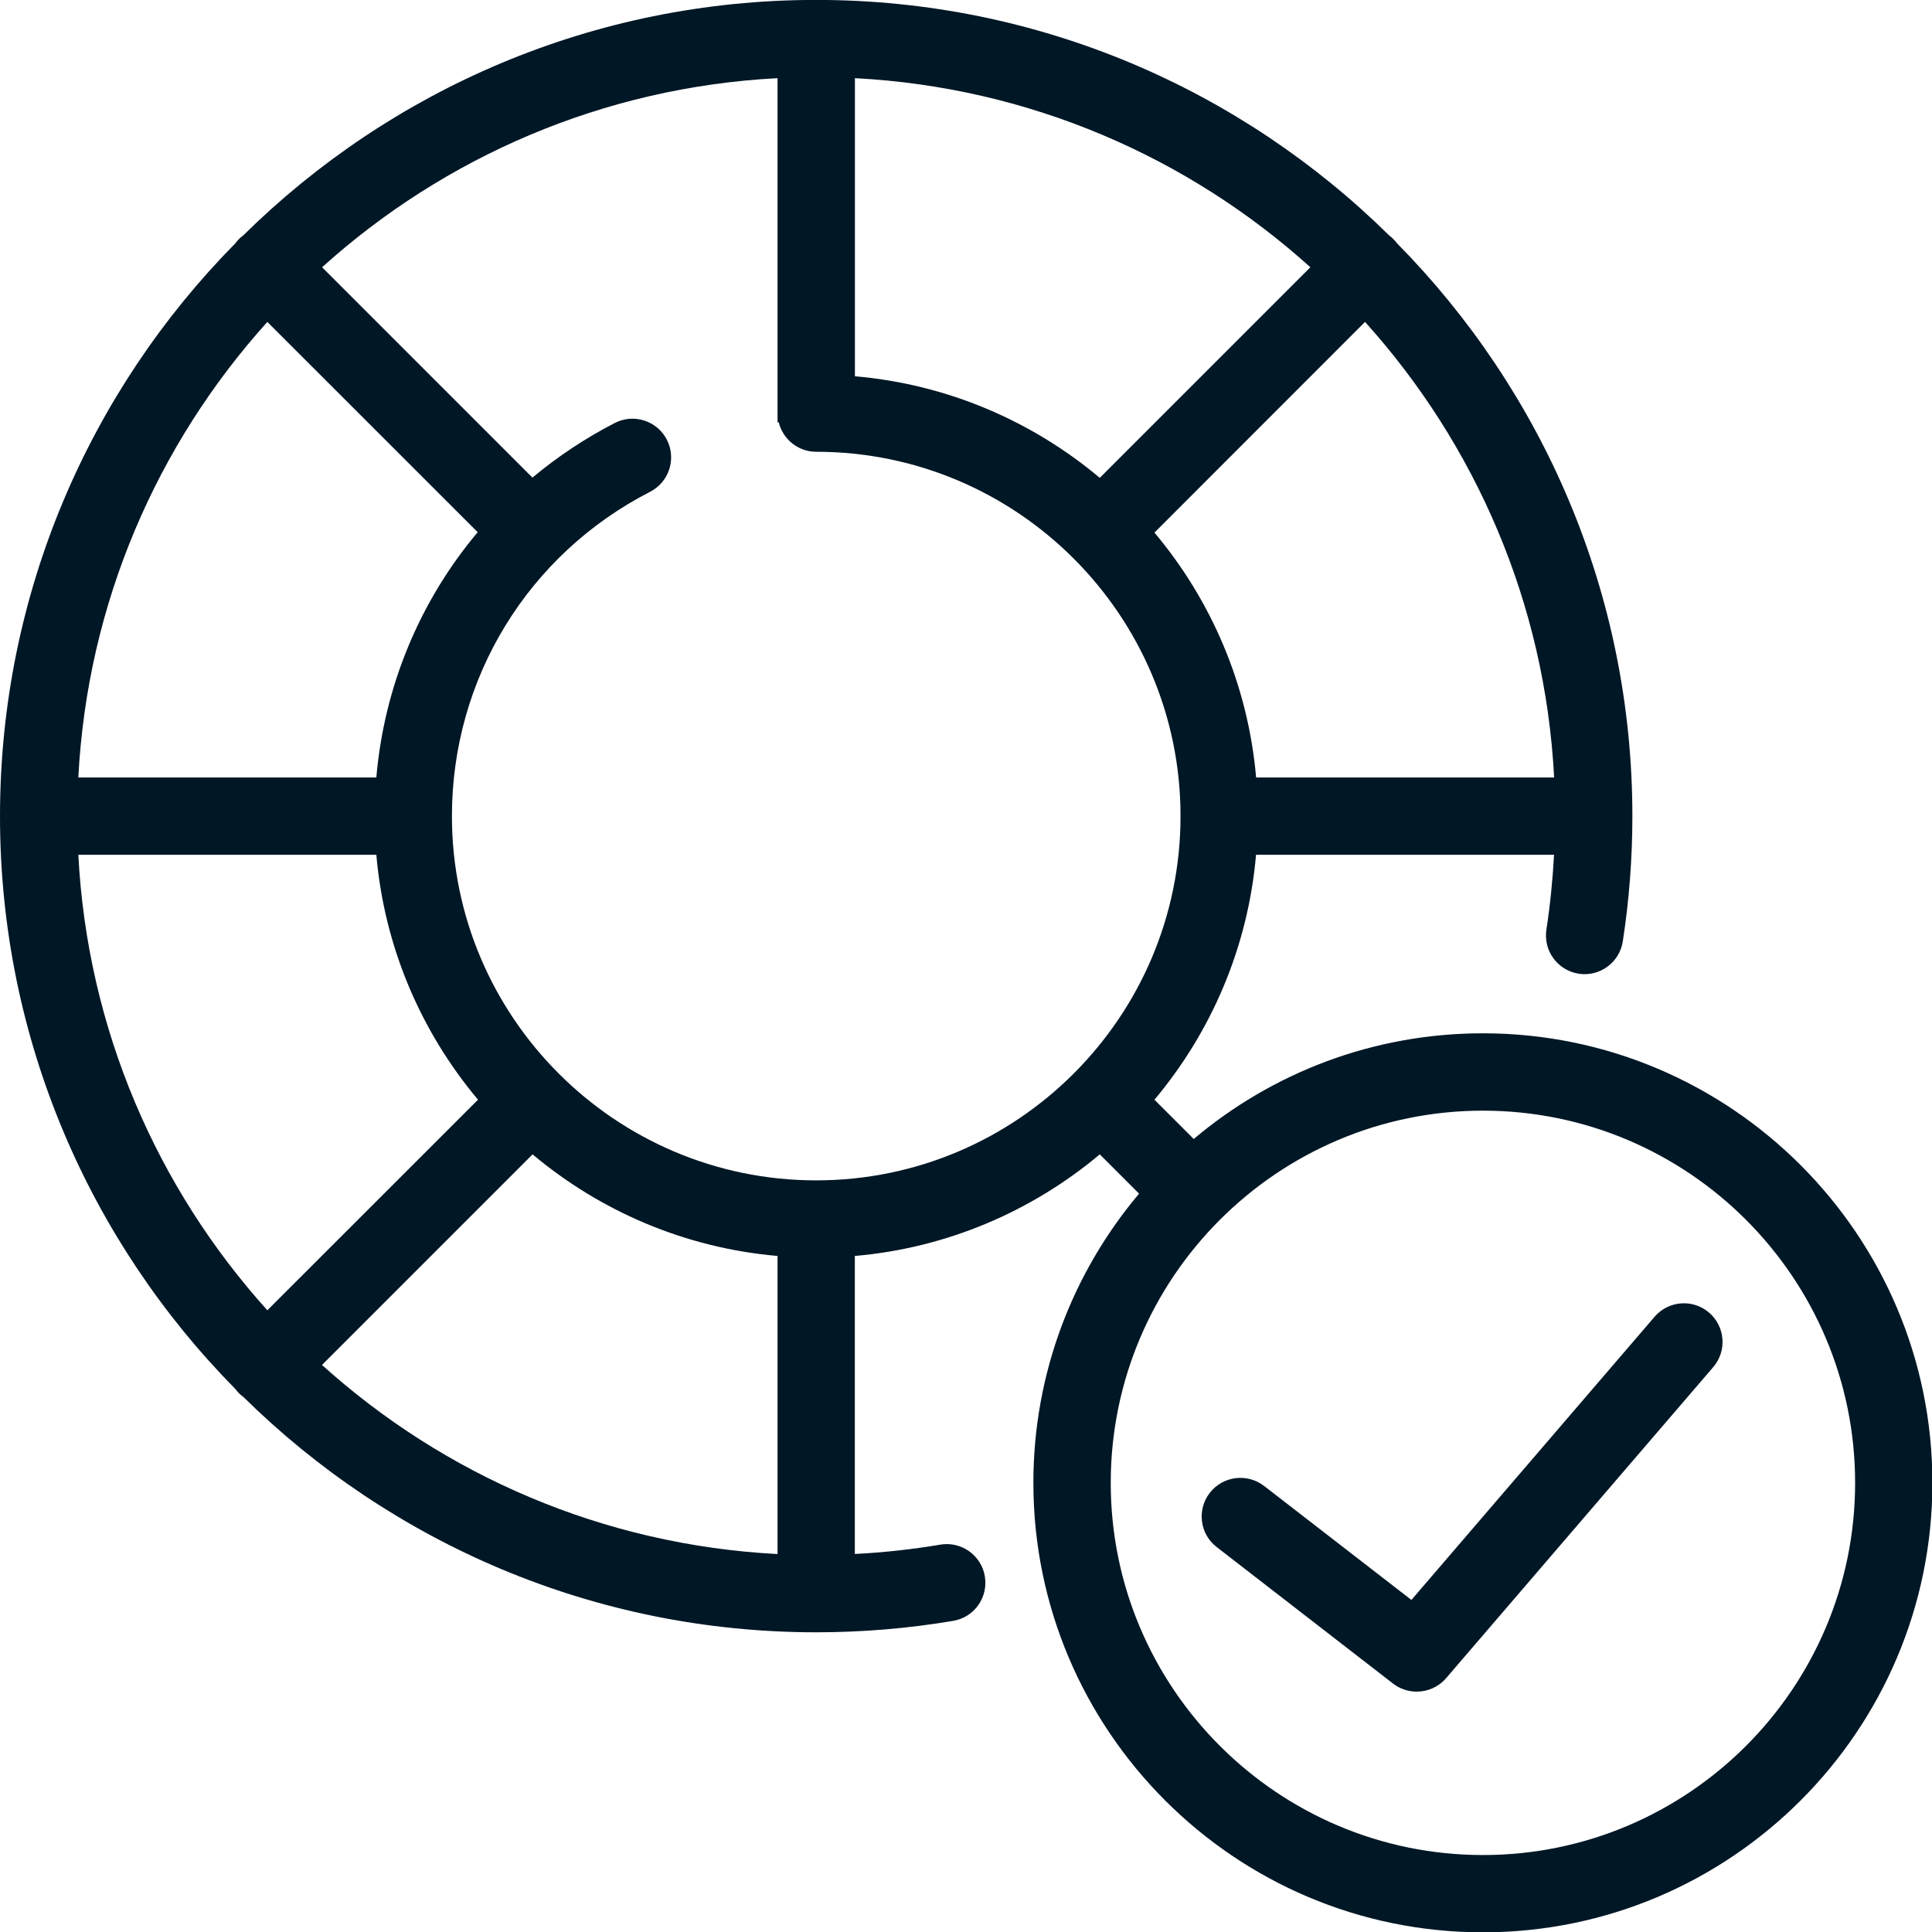
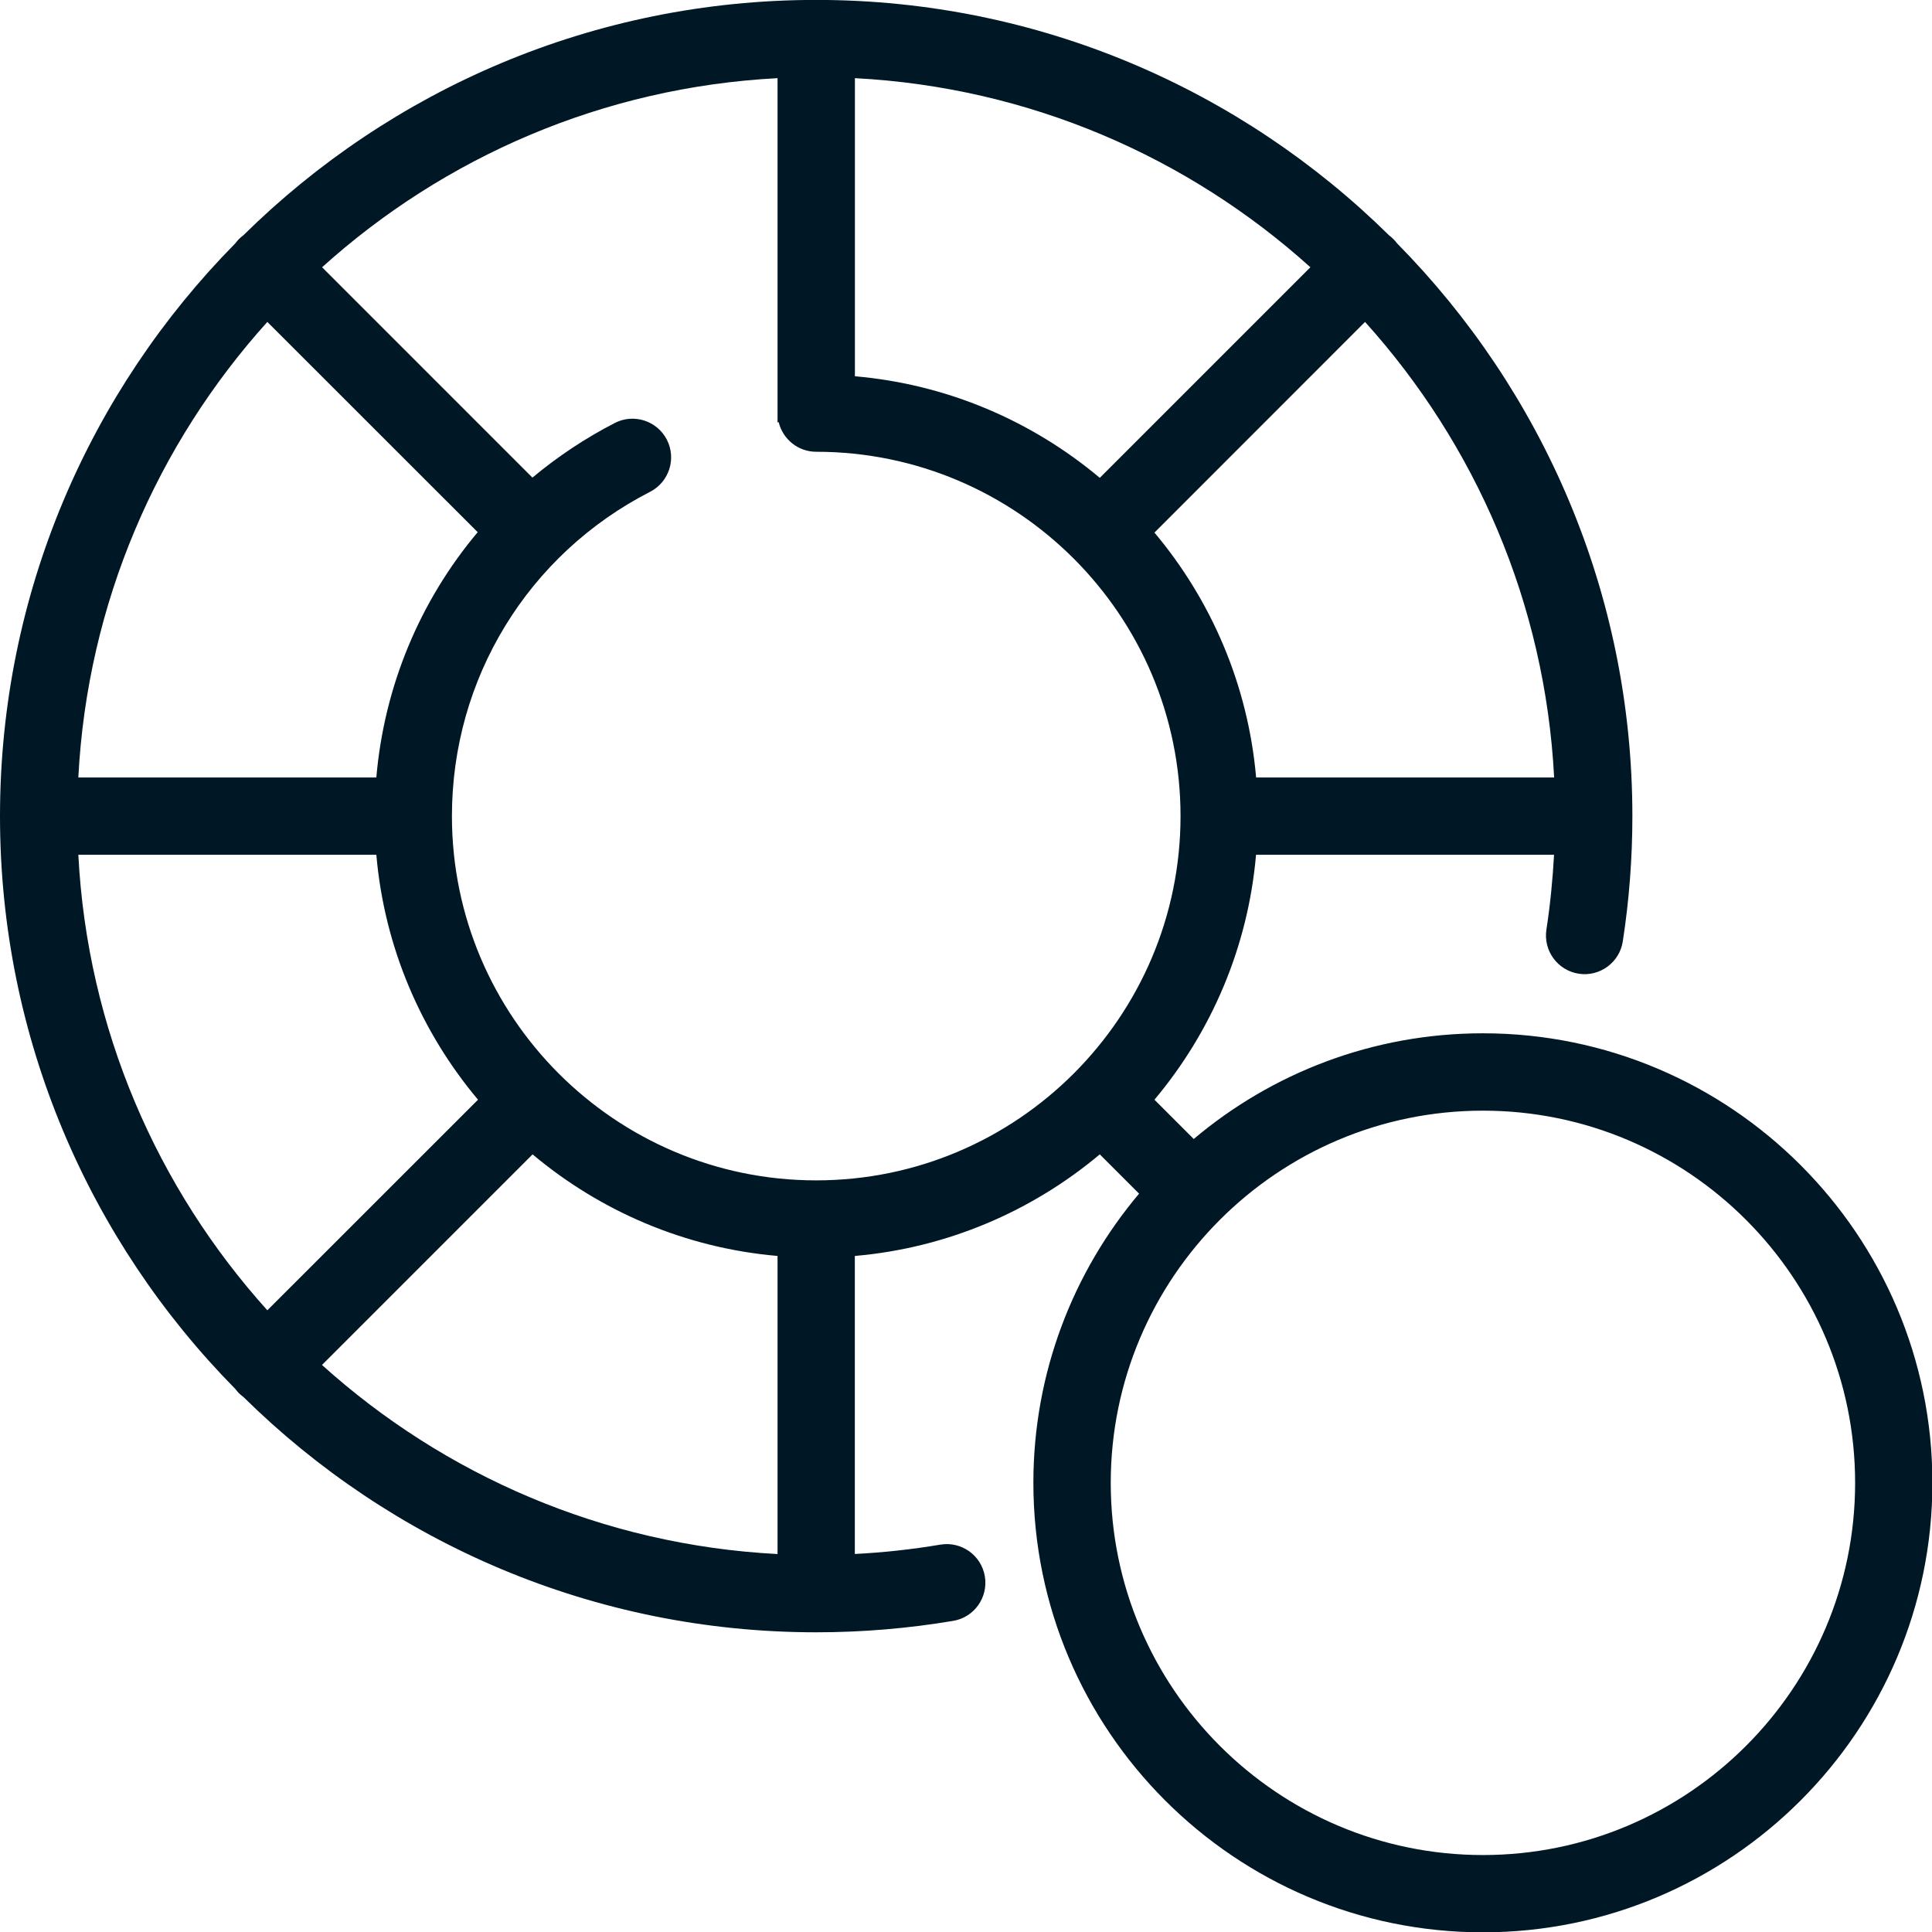
<svg xmlns="http://www.w3.org/2000/svg" width="24" height="24" viewBox="0 0 24 24" fill="none">
-   <path d="M15.028 18.545C14.866 18.755 14.904 19.056 15.114 19.218L17.305 20.914C17.393 20.982 17.496 21.014 17.599 21.014C17.735 21.014 17.869 20.957 17.964 20.847L21.282 16.983C21.455 16.782 21.432 16.479 21.231 16.306C21.03 16.133 20.727 16.156 20.554 16.357L17.533 19.875L15.703 18.459C15.493 18.297 15.191 18.335 15.028 18.545Z" fill="#001726" />
  <path d="M2.969 17.308C2.986 17.325 3.004 17.339 3.023 17.353C4.855 19.16 7.369 20.277 10.139 20.277C10.71 20.277 11.283 20.229 11.841 20.135C12.103 20.091 12.278 19.843 12.234 19.581C12.19 19.32 11.942 19.144 11.681 19.188C11.332 19.247 10.976 19.286 10.619 19.304V15.602C11.772 15.502 12.823 15.043 13.662 14.34L14.15 14.828C13.331 15.8 12.837 17.053 12.837 18.42C12.837 21.499 15.342 24.004 18.421 24.004C21.5 24.004 24.005 21.499 24.005 18.42C24.005 15.341 21.5 12.836 18.421 12.836C17.054 12.836 15.8 13.33 14.829 14.149L14.341 13.661C15.045 12.822 15.503 11.771 15.603 10.618H19.305C19.288 10.93 19.257 11.242 19.21 11.548C19.17 11.81 19.349 12.055 19.612 12.096C19.873 12.136 20.119 11.956 20.159 11.694C20.238 11.183 20.278 10.66 20.278 10.139C20.278 7.368 19.161 4.854 17.354 3.022C17.34 3.004 17.325 2.985 17.308 2.969C17.292 2.952 17.274 2.938 17.256 2.924C15.424 1.117 12.91 -0.001 10.139 -0.001C7.368 -0.001 4.854 1.116 3.022 2.924C3.004 2.937 2.986 2.952 2.969 2.969C2.953 2.985 2.938 3.003 2.924 3.022C1.117 4.854 0 7.368 0 10.139C0 12.909 1.117 15.423 2.924 17.255C2.938 17.274 2.953 17.291 2.969 17.308ZM4 16.956L6.616 14.34C7.455 15.044 8.507 15.502 9.659 15.602V19.305C7.489 19.192 5.516 18.323 4 16.956ZM23.045 18.421C23.045 20.97 20.971 23.044 18.422 23.044C15.873 23.044 13.798 20.97 13.798 18.421C13.798 15.871 15.873 13.797 18.422 13.797C20.971 13.797 23.045 15.871 23.045 18.421ZM19.306 9.658H15.604C15.503 8.505 15.045 7.454 14.341 6.616L16.957 3.999C18.324 5.516 19.194 7.488 19.306 9.658ZM16.278 3.32L13.662 5.936C12.823 5.232 11.772 4.774 10.62 4.674V0.971C12.789 1.084 14.762 1.953 16.278 3.32ZM9.659 0.971V5.248L9.673 5.244C9.724 5.455 9.913 5.612 10.139 5.612C12.635 5.612 14.665 7.642 14.665 10.138C14.665 12.633 12.635 14.663 10.139 14.663C7.644 14.663 5.614 12.633 5.614 10.138C5.614 8.432 6.557 6.888 8.076 6.109C8.312 5.988 8.405 5.698 8.284 5.462C8.163 5.227 7.874 5.133 7.638 5.254C7.267 5.445 6.925 5.674 6.614 5.933L4.001 3.32C5.517 1.953 7.49 1.084 9.659 0.971ZM3.321 3.999L5.934 6.611C5.219 7.462 4.773 8.52 4.675 9.658H0.973C1.085 7.488 1.955 5.515 3.321 3.999ZM4.675 10.618C4.775 11.771 5.234 12.822 5.938 13.661L3.321 16.277C1.955 14.761 1.085 12.788 0.973 10.618L4.675 10.618Z" fill="#001726" />
</svg>